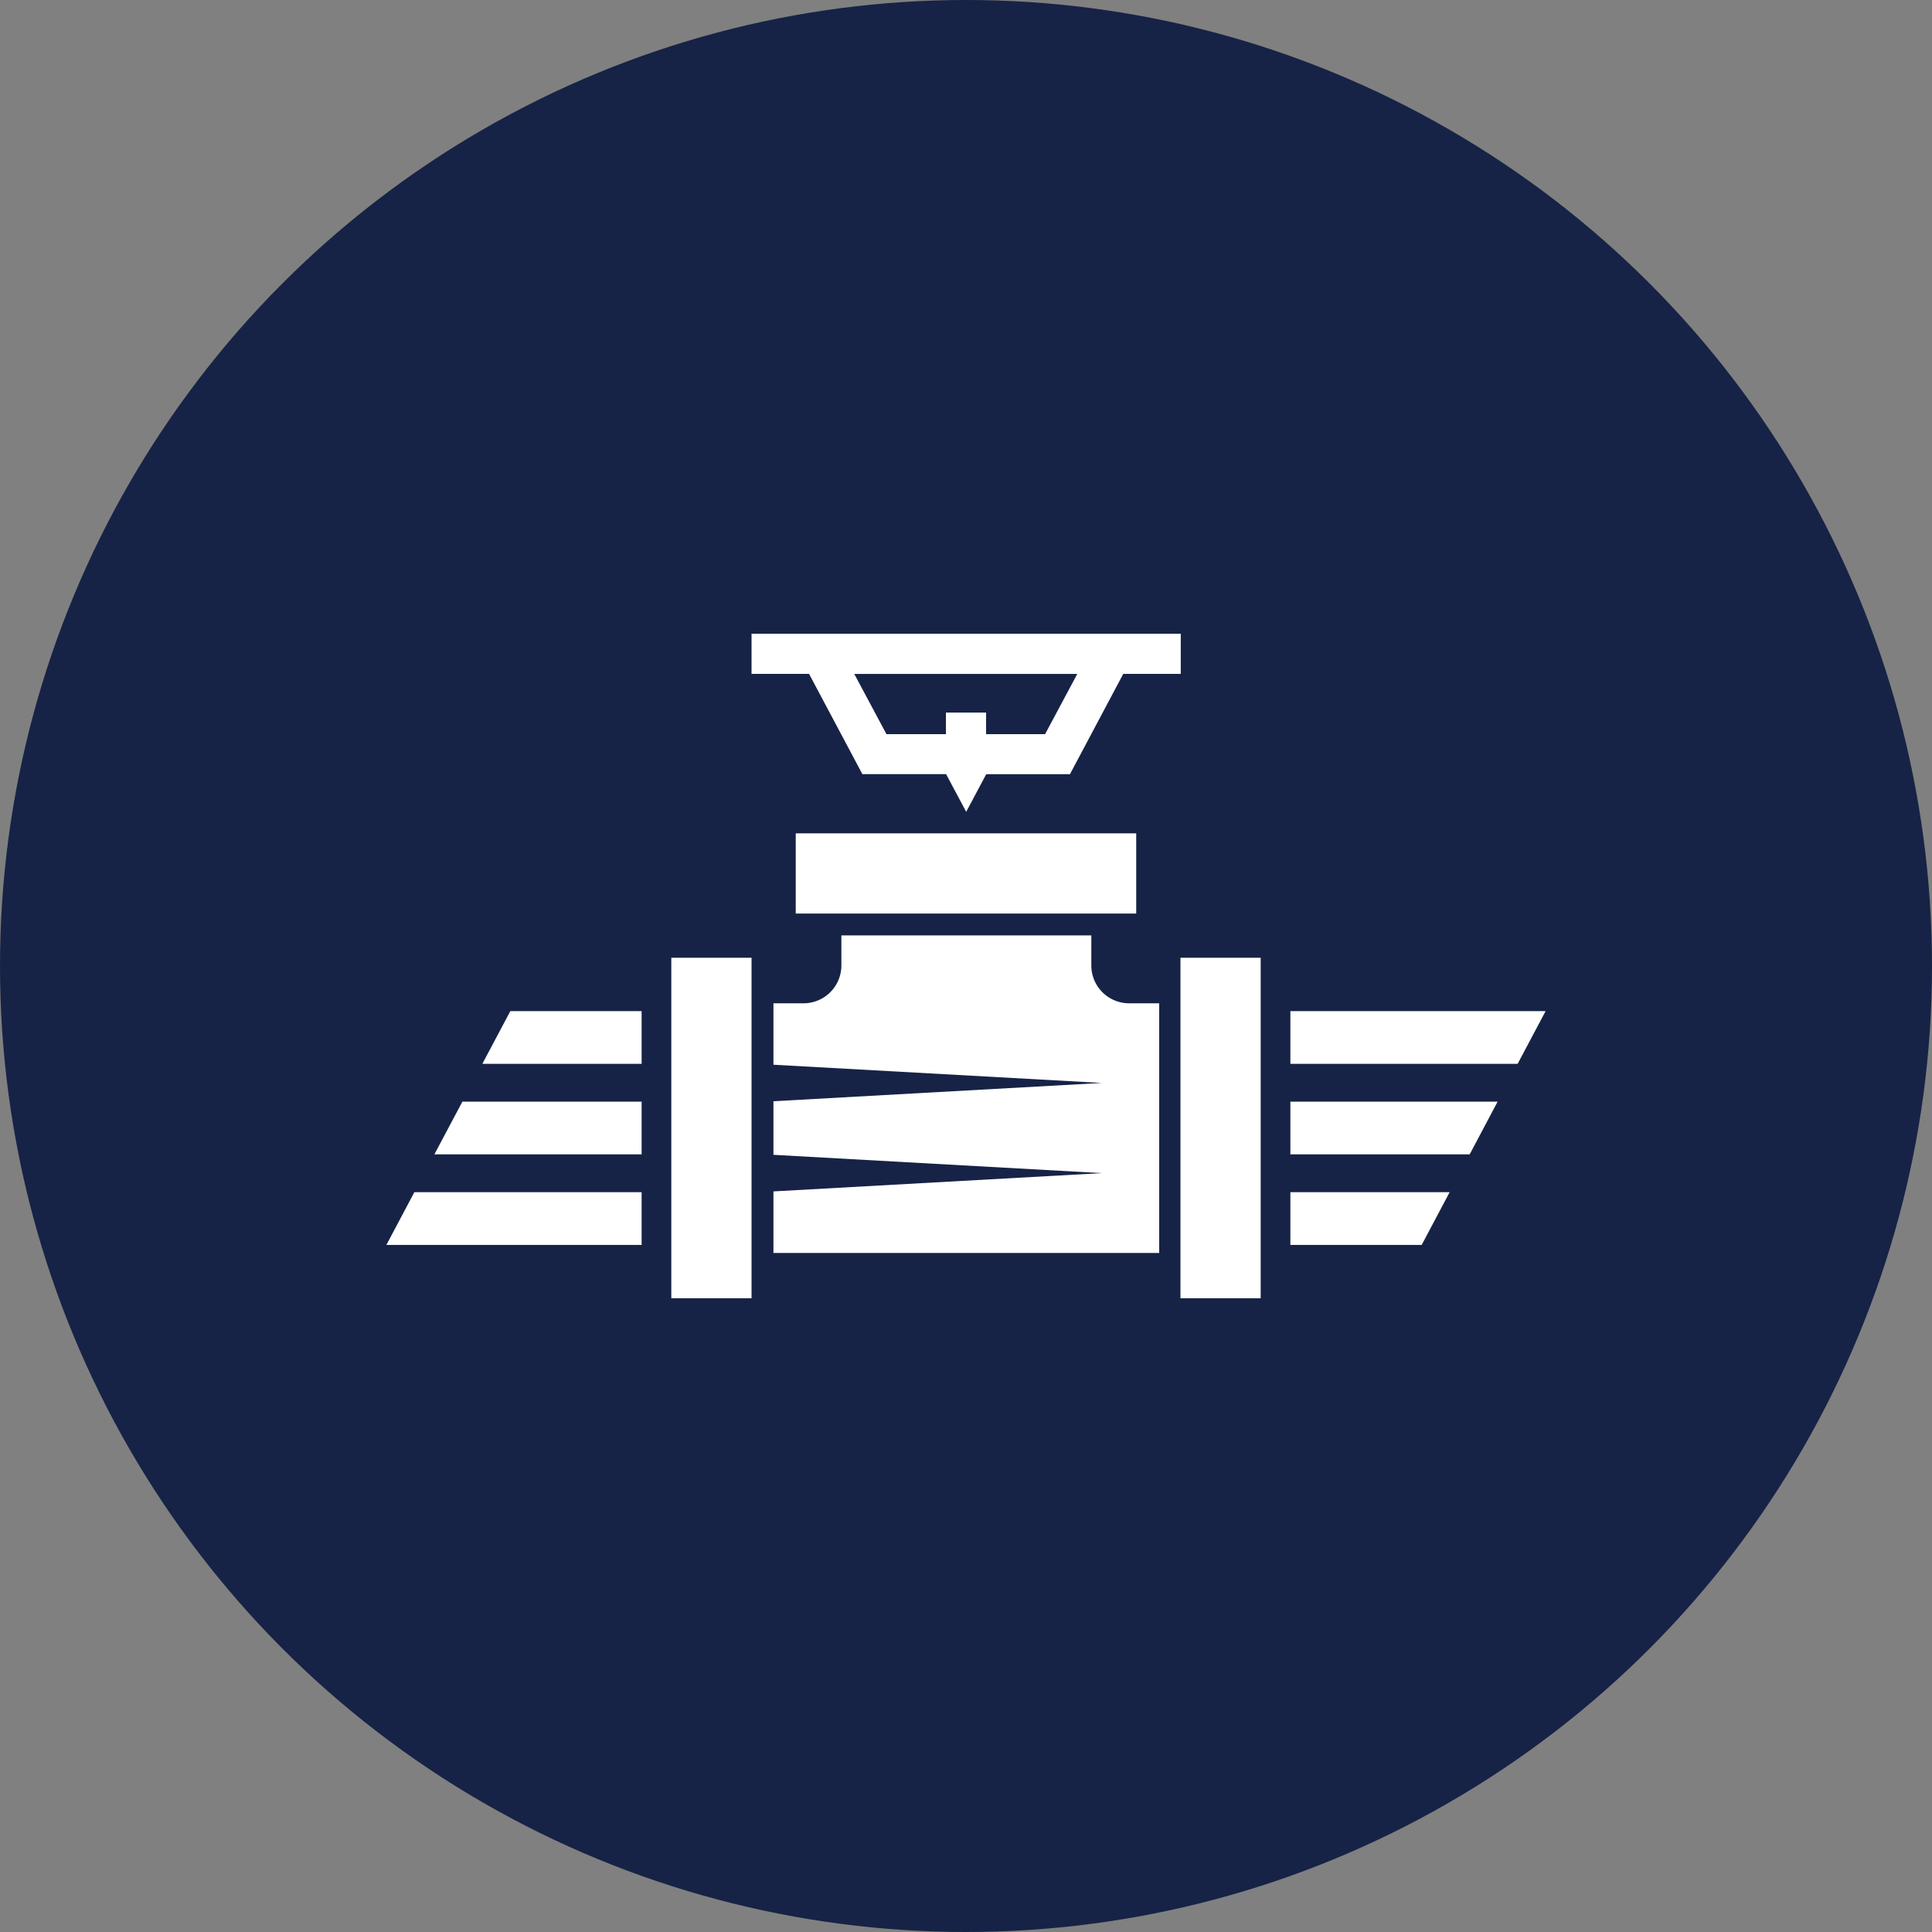
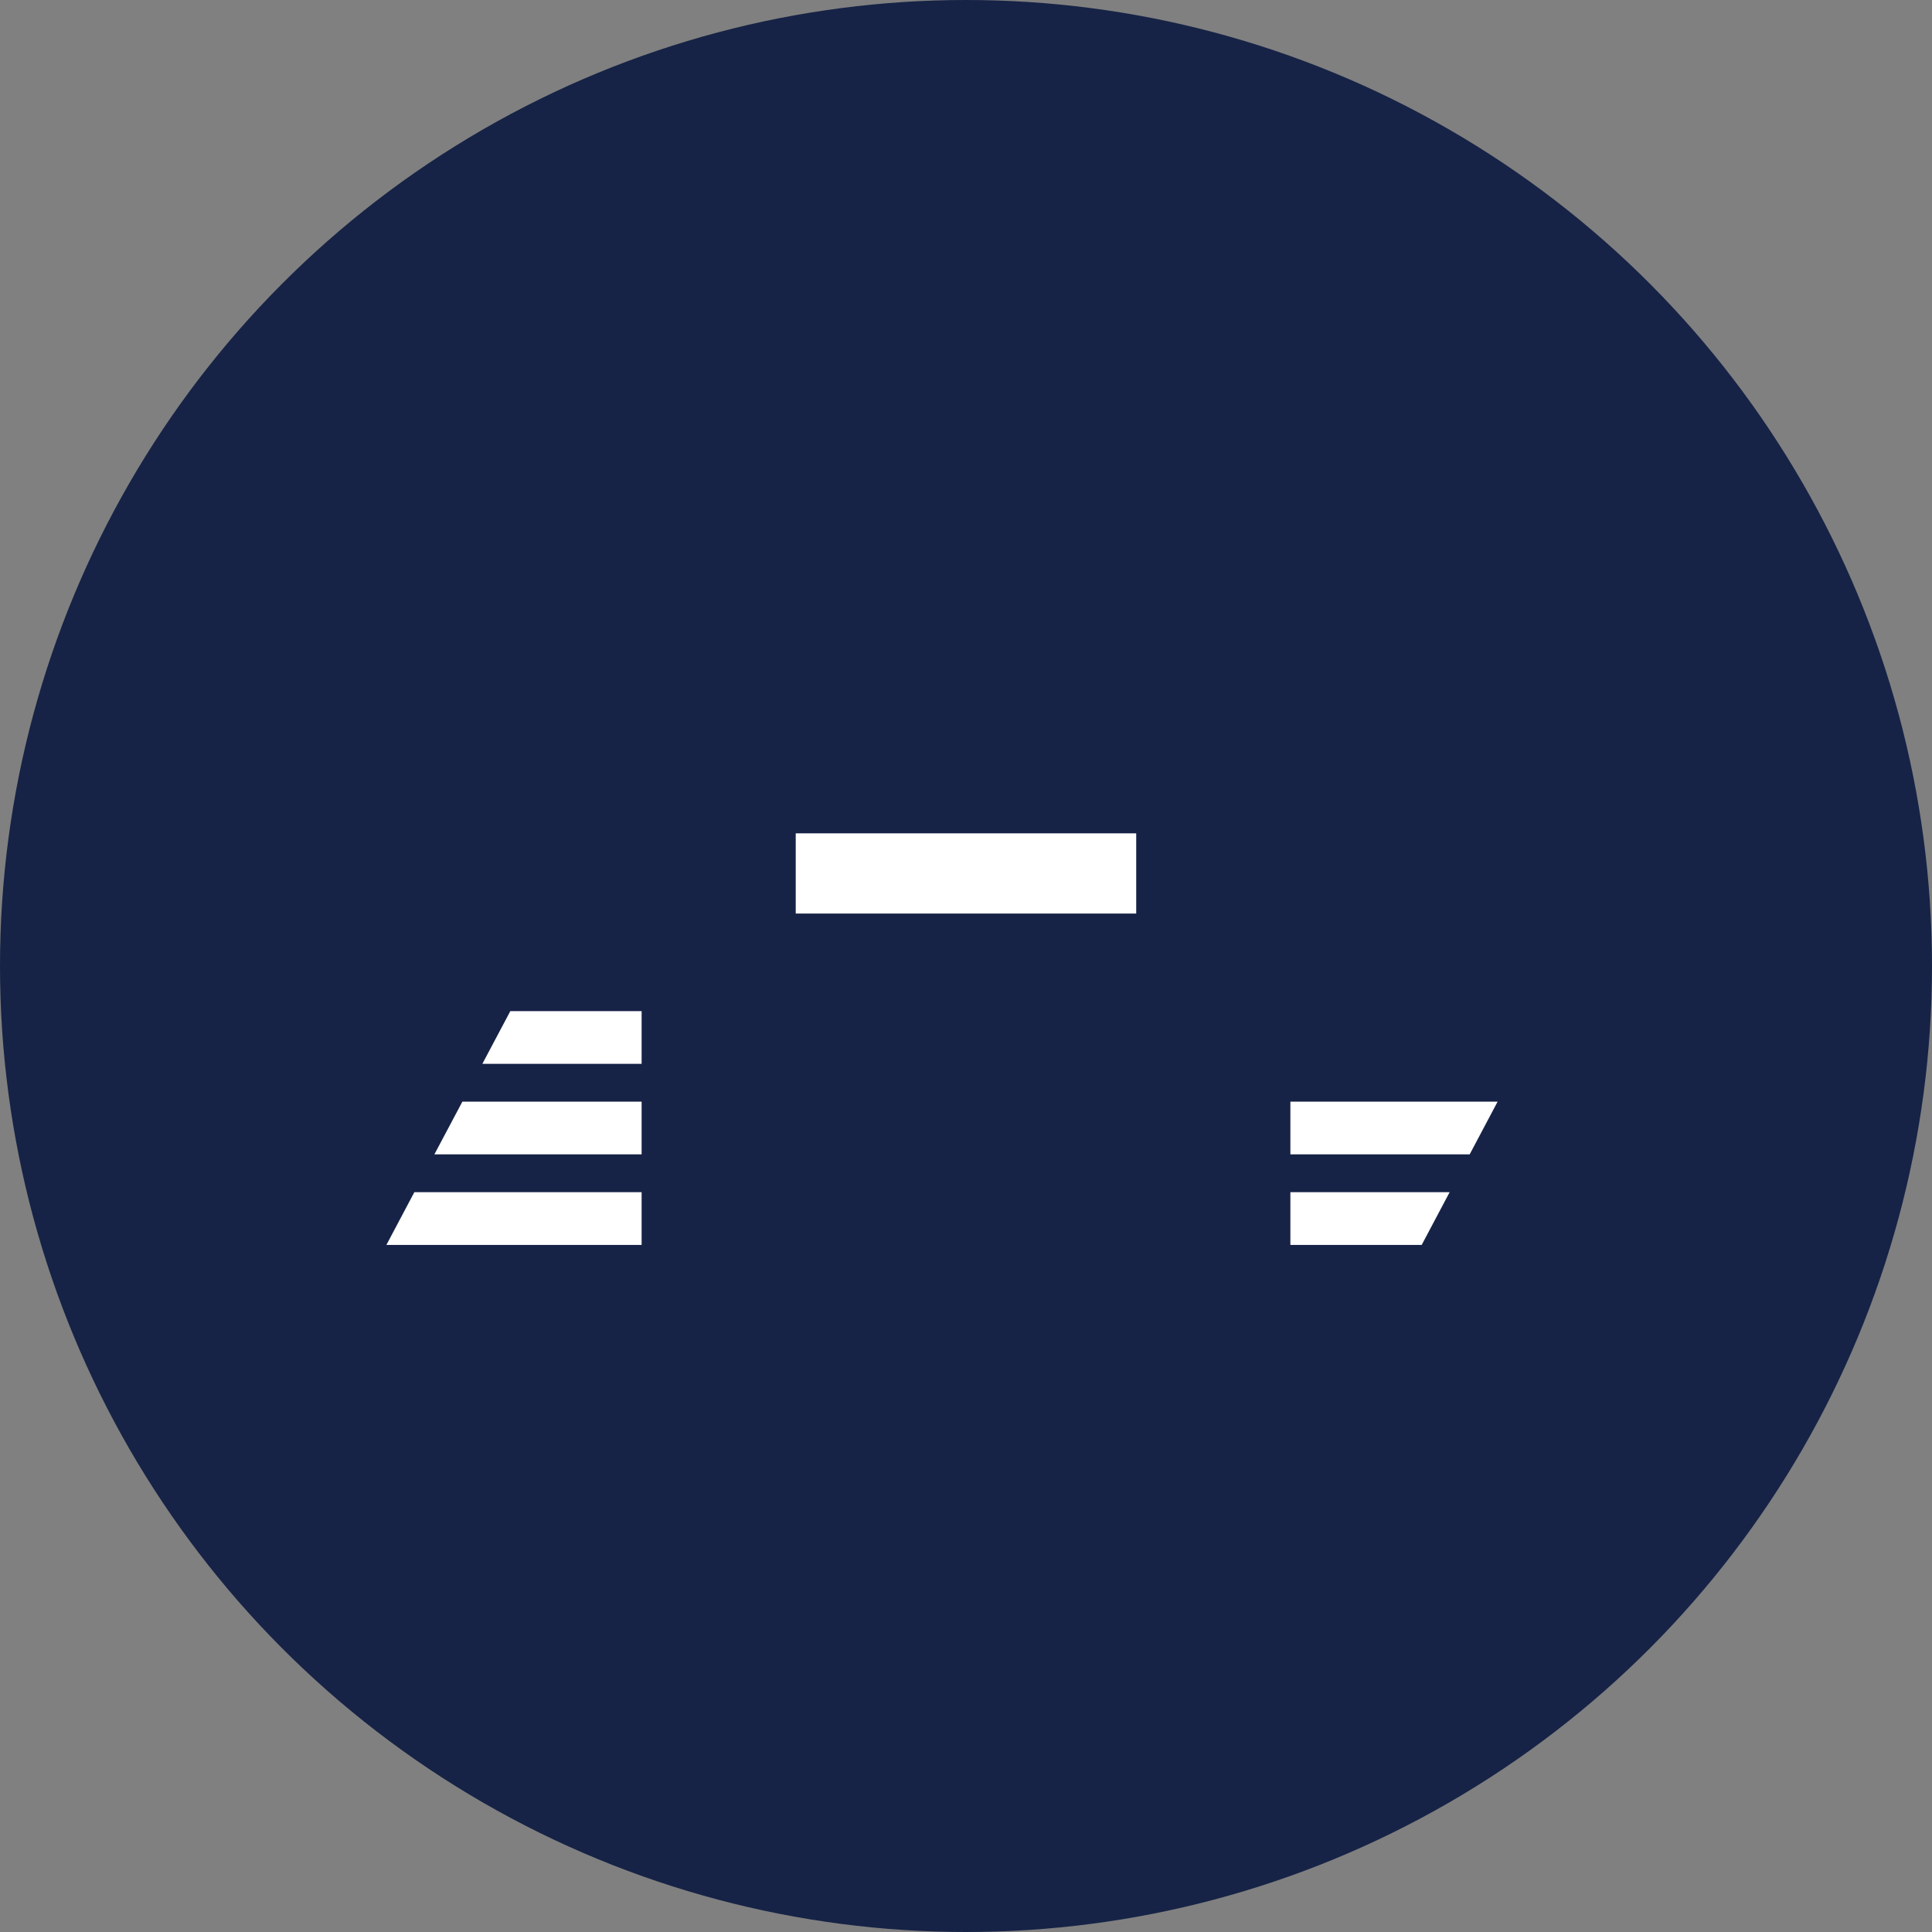
<svg xmlns="http://www.w3.org/2000/svg" id="Layer_1" data-name="Layer 1" viewBox="0 0 300 300" width="300" height="300">
  <rect x="0" y="0" width="300" height="300" fill="#808080" stroke="none" />
  <defs>
    <clipPath id="bz_circular_clip">
      <circle cx="150.0" cy="150.0" r="150.0" />
    </clipPath>
  </defs>
  <g clip-path="url(#bz_circular_clip)">
    <rect x="-1.5" y="-1.5" width="303" height="303" fill="#162346" />
-     <path d="M180,155.75v38.81h-59.9V185l51-2.84-51-2.84V171l51-2.84-51-2.83v-9.54h4.68a5.88,5.88,0,0,0,5.87-5.87v-4.67h38.81v4.67a5.87,5.87,0,0,0,5.87,5.87H180Z" fill="#fff" />
    <rect x="123.56" y="129.4" width="52.87" height="12.46" fill="#fff" />
    <polygon points="99.63 157.01 99.63 165.19 74.9 165.19 79.24 157.01 99.63 157.01" fill="#fff" />
    <polygon points="99.63 171.06 99.63 179.25 67.45 179.25 71.8 171.06 99.63 171.06" fill="#fff" />
    <polygon points="99.63 185.12 99.63 193.31 60 193.31 64.34 185.12 99.63 185.12" fill="#fff" />
    <polygon points="225.1 185.12 220.76 193.31 200.37 193.31 200.37 185.12 225.1 185.12" fill="#fff" />
    <polygon points="232.55 171.06 228.21 179.25 200.37 179.25 200.37 171.06 232.55 171.06" fill="#fff" />
-     <polygon points="240 157.01 235.66 165.19 200.37 165.19 200.37 157.01 240 157.01" fill="#fff" />
-     <rect x="104.24" y="148.72" width="12.46" height="52.87" fill="#fff" />
-     <rect x="183.3" y="148.72" width="12.46" height="52.87" fill="#fff" />
-     <path d="M116.7,98.41v6.23h8.93l8.28,15.57h13l3.12,5.85,3.11-5.84h13l8.28-15.58h8.93V98.41ZM162.34,114h-9.22v-3.35h-6.24V114h-9.23l-5-9.35h34.63l-5,9.35Z" fill="#fff" />
  </g>
</svg>